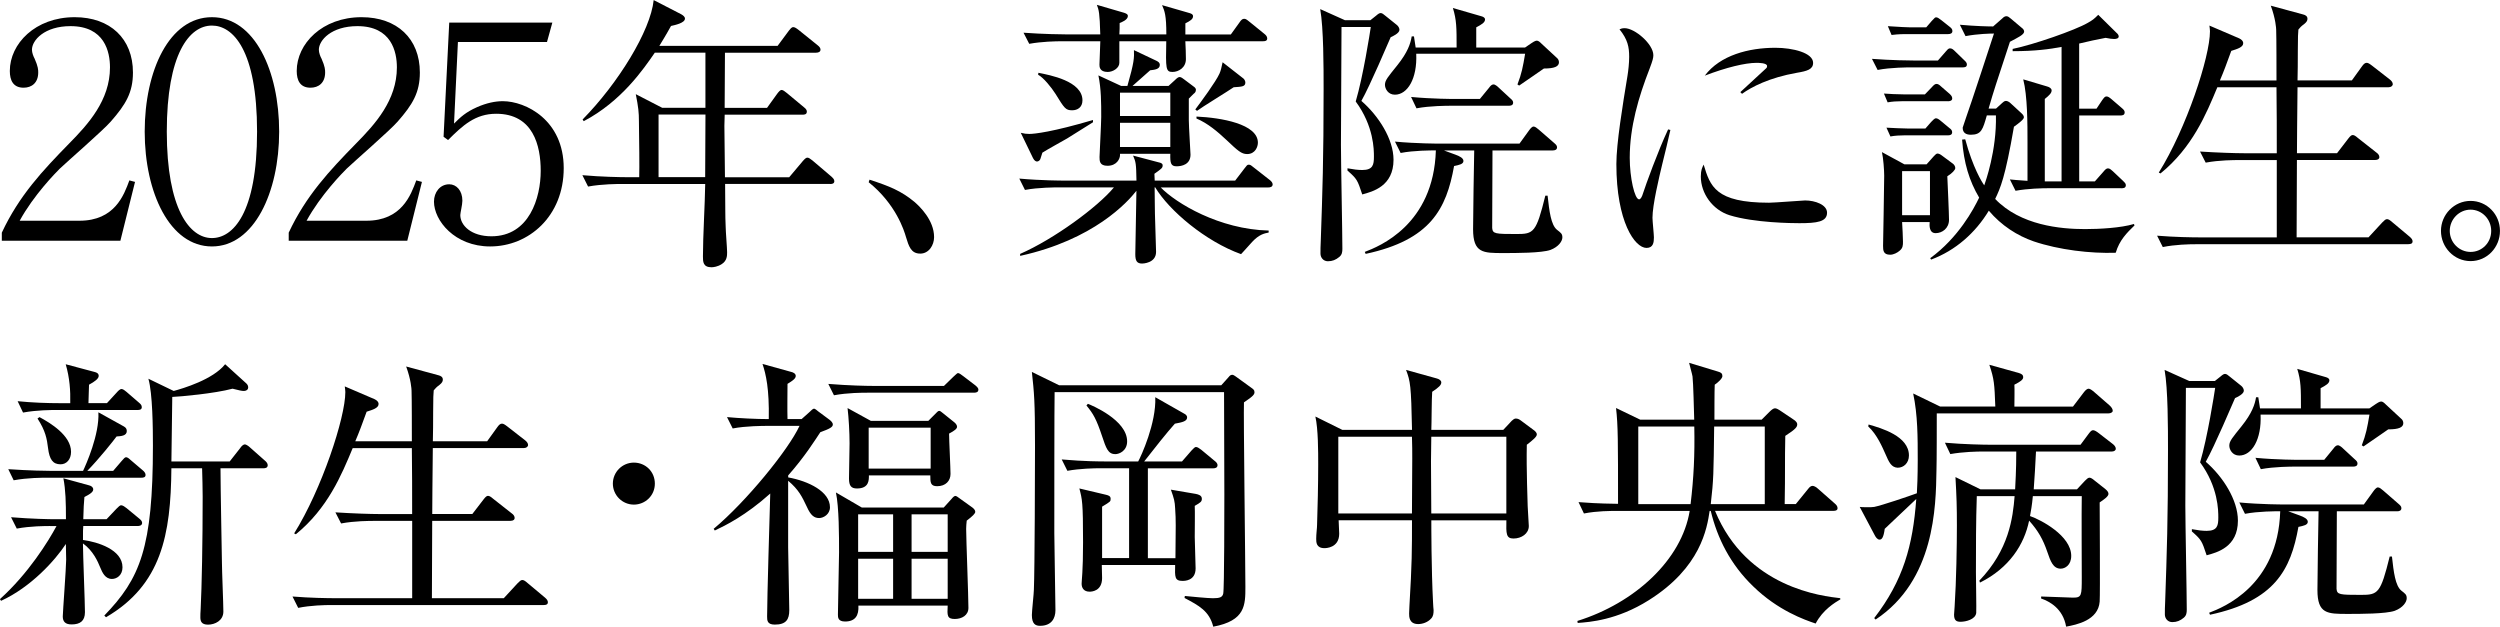
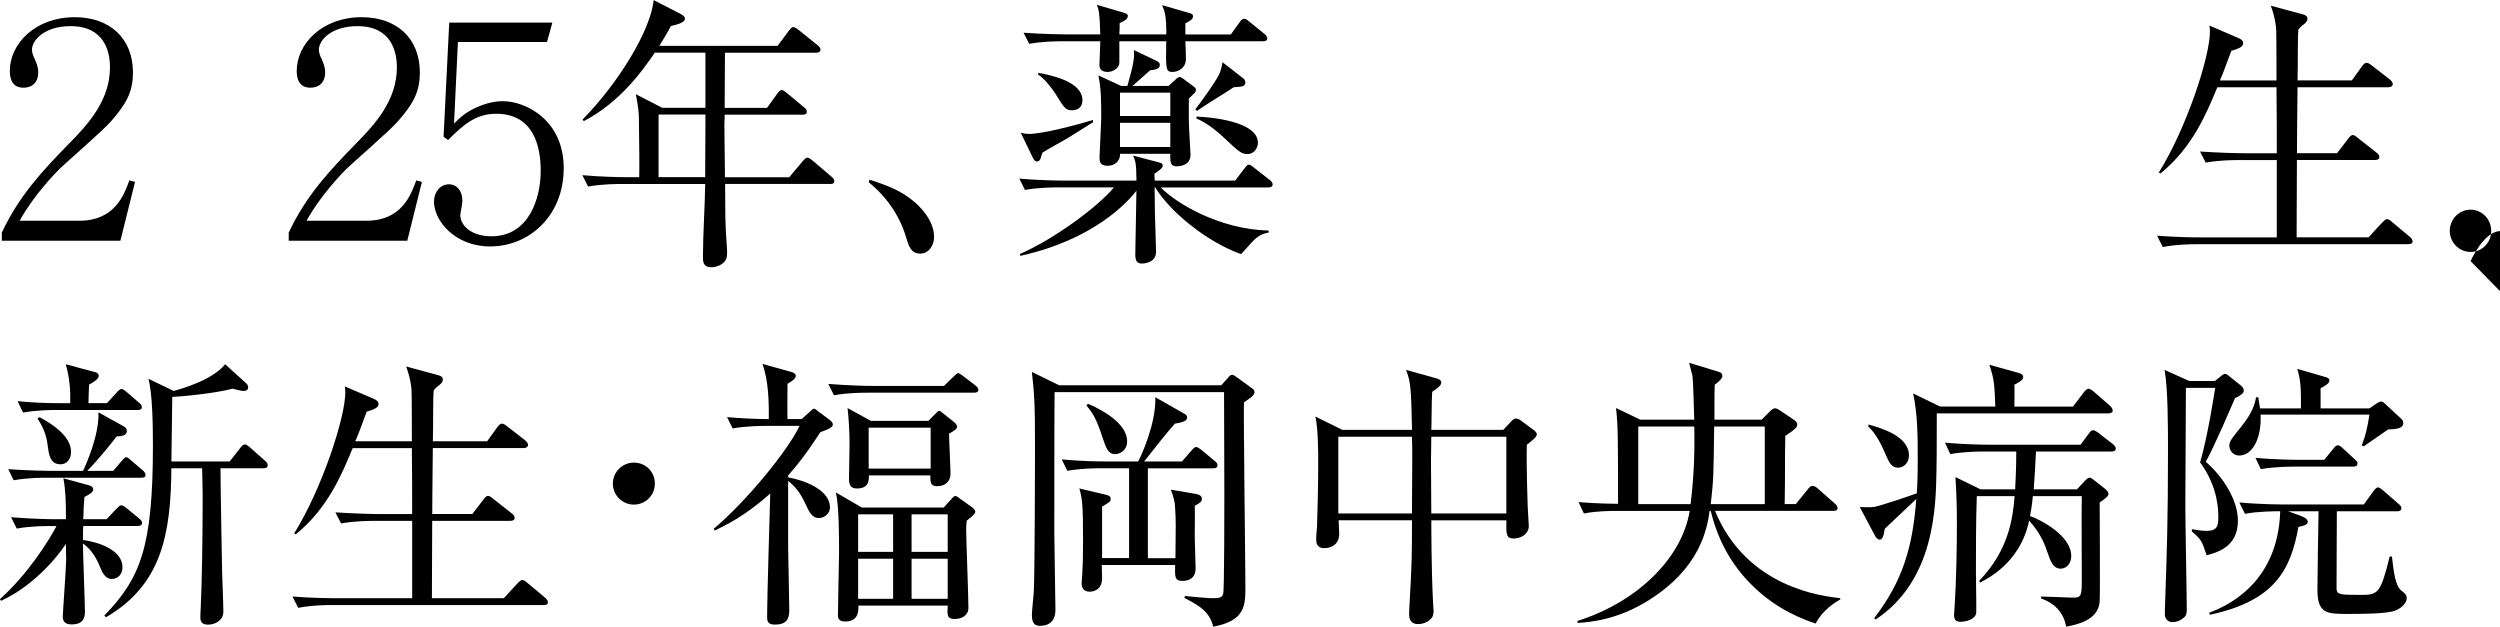
<svg xmlns="http://www.w3.org/2000/svg" id="_レイヤー_2" viewBox="0 0 661.9 165.92">
  <g id="_レイヤー_1-2">
    <path d="M31.9,63.74H.48v-2.14c4.59-9.81,10.76-16.38,17.88-23.66,4.99-5.06,10.76-11.4,10.76-20.1,0-4.12-1.42-10.92-10.45-10.92-6.88,0-10.21,3.72-10.21,6.25,0,.79.4,1.82.71,2.37.95,2.14.95,3.01.95,3.64,0,2.77-1.74,4.04-3.88,4.04-2.77,0-3.64-1.98-3.64-4.43,0-7.2,6.73-14.24,17.17-14.24,9.42,0,15.43,5.7,15.43,14.64,0,5.3-1.9,8.47-5.86,12.98-1.9,2.22-11.63,10.68-13.53,12.5-1.03,1.03-6.88,6.96-10.6,13.77h15.83c9.34,0,11.79-6.81,13.21-10.68l1.5.4-3.88,15.59Z" />
-     <path d="M56.11,65.25c-11.16,0-17.8-14.24-17.8-30.39s6.49-30.31,17.8-30.31,17.8,14.24,17.8,30.31-6.65,30.39-17.8,30.39ZM56.11,6.77c-6.01,0-11.95,7.52-11.95,28.09s6.09,28.17,11.95,28.17c5.54,0,11.95-6.49,11.95-28.17s-6.41-28.09-11.95-28.09Z" />
    <path d="M107.86,63.74h-31.42v-2.14c4.59-9.81,10.76-16.38,17.88-23.66,4.99-5.06,10.76-11.4,10.76-20.1,0-4.12-1.42-10.92-10.45-10.92-6.88,0-10.21,3.72-10.21,6.25,0,.79.4,1.82.71,2.37.95,2.14.95,3.01.95,3.64,0,2.77-1.74,4.04-3.88,4.04-2.77,0-3.64-1.98-3.64-4.43,0-7.2,6.73-14.24,17.17-14.24,9.42,0,15.43,5.7,15.43,14.64,0,5.3-1.9,8.47-5.86,12.98-1.9,2.22-11.63,10.68-13.53,12.5-1.03,1.03-6.88,6.96-10.6,13.77h15.83c9.34,0,11.79-6.81,13.21-10.68l1.5.4-3.88,15.59Z" />
    <path d="M129.78,65.25c-9.42,0-14.88-6.88-14.88-11.87,0-2.45,1.58-4.59,4.04-4.59,1.9,0,3.48,1.66,3.48,4.35,0,1.03-.55,3.24-.55,3.8,0,2.77,2.93,5.62,8.23,5.62,10.05,0,13.06-10.21,13.06-17.33,0-6.65-1.98-15.11-11.79-15.11-5.54,0-8.86,3.09-12.74,6.96l-1.19-.87,1.5-30.23h27.3l-1.42,5.14h-23.58l-1.03,21.6c1.74-1.74,3.09-3.01,6.09-4.35,2.53-1.11,4.83-1.58,6.81-1.58,6.09,0,16.14,4.99,16.14,17.73s-9.26,20.73-19.47,20.73Z" />
    <path d="M219.83,48.7h-27.85c.08,6.85,0,7.9.15,11.37,0,1.05.38,5.72.38,6.7,0,.9,0,2.26-1.43,3.16-1.05.68-2.18.83-2.71.83-2.26,0-2.26-1.51-2.26-2.86,0-5.34.53-13.85.6-19.19h-22.13c-.98,0-5.19,0-8.88.68l-1.51-3.01c5.04.45,10.16.53,11.59.53h3.46c.08-2.48,0-9.86-.08-14.83,0-2.33-.15-3.69-.83-7.15l7,3.61h11.44v-14.6h-13.4c-3.01,4.37-8.81,12.87-18.82,18.14l-.3-.45c9.41-9.56,17.99-23.48,18.82-31.61l7.3,3.76c.53.3.98.68.98,1.13,0,1.2-2.71,1.73-3.69,1.96-1.58,2.86-2.33,3.99-3.09,5.27h31.31l3.01-4.06c.38-.45.68-.9,1.13-.9.38,0,.75.23,1.43.75l5.04,4.06c.38.3.75.68.75,1.13,0,.68-.68.83-1.21.83h-24.09c0,2.26-.08,12.5-.08,14.6h11.22l2.71-3.76c.45-.6.83-.98,1.13-.98.38,0,.75.3,1.43.83l4.52,3.76c.6.45.75.83.75,1.13,0,.75-.6.83-1.13.83h-20.62c0,.45-.08,2.71-.08,2.94,0,.45.15,11.44.15,13.62h17.01l3.61-4.29c.6-.68.9-.9,1.2-.9.38,0,.75.3,1.35.75l5.04,4.29c.38.38.75.68.75,1.2,0,.68-.68.75-1.13.75ZM174.36,30.33v16.56h12.34c0-3.46.08-13.77.08-16.56h-12.42Z" />
    <path d="M243.61,67.14c-2.41,0-3.01-1.96-3.76-4.44-.45-1.58-2.63-8.66-9.86-14.45l.23-.68c5.27,1.73,8.36,2.94,11.97,5.95,1.28,1.13,5.12,4.74,5.12,9.26,0,2.11-1.36,4.37-3.69,4.37Z" />
    <path d="M307.29,49.6c4.06,4.21,15.58,11.14,28.6,11.44v.53c-1.2.23-2.56.53-4.37,2.48-2.26,2.48-2.48,2.78-2.94,3.24-9.41-3.39-19.04-11.52-22.73-17.69h-.15c0,2.56.08,5.57.08,7s.3,8.51.3,10.09c0,3.01-3.54,3.09-3.69,3.09-1.36,0-1.81-.68-1.81-2.48,0-2.33.3-14.08.3-16.79-2.33,3.01-11.29,12.95-30.79,17.24v-.53c8.96-3.91,20.55-12.42,24.84-17.61h-14.75c-.53,0-5.34,0-8.81.68l-1.5-3.01c5.87.53,11.44.53,11.52.53h19.5c-.08-4.52-.15-4.89-.9-6.62l6.85,1.81c.38.08.98.23.98.75,0,.68-.15.83-2.18,2.26,0,.45.08,1.35.08,1.81h21.3l2.48-3.24c.6-.75.68-.98,1.13-.98s.68.23,1.43.83l4.14,3.24c.3.23.75.68.75,1.13,0,.75-.75.83-1.2.83h-28.45ZM289.38,32.37c-1.13.68-6.1,3.84-6.85,4.29-1.05.6-5.65,3.16-6.55,3.76-.08.23-.45,1.43-.53,1.66-.23.6-.75.68-.9.68-.23,0-.68-.15-1.05-.9l-3.24-6.7c.98.23,1.43.3,2.26.3,1.35,0,6.17-.53,16.86-3.69v.6ZM308.8,9.11c0-5.12-.45-6.17-1.13-7.75l7.3,2.11c.45.15.9.3.9.83,0,.75-.68,1.2-2.03,1.88v2.94h12.04l2.33-3.24c.3-.45.68-.9,1.13-.9s.6.08,1.43.75l3.99,3.24c.38.3.75.68.75,1.2,0,.68-.6.75-1.13.75h-20.55c.08.75.15,4.06.15,4.74,0,2.26-1.96,3.39-3.54,3.39-1.81,0-1.81-.83-1.66-8.13h-12.42v5.72c0,1.35-1.66,2.41-3.09,2.41-2.18,0-2.18-1.43-2.18-1.96,0-.83.23-5.19.23-6.17h-10.01c-1.88,0-5.5.08-8.81.68l-1.51-2.94c5.12.38,10.46.45,11.59.45h8.73c-.15-5.72-.38-6.47-.9-7.83l7.23,2.11c.68.23.98.45.98.83,0,1.05-1.66,1.66-2.18,1.88,0,1.43,0,1.66-.08,3.01h12.42ZM274.92,19.27c3.01.6,11.67,2.18,11.67,7.3,0,1.88-1.35,2.63-2.71,2.63-1.73,0-2.03-.45-4.44-4.37-1.05-1.66-3.16-4.29-4.59-5.04l.08-.53ZM309.4,22.73l1.66-1.51c.53-.53.9-.83,1.28-.83.3,0,.9.38,1.13.6l2.41,1.81c.68.45.75.75.75.98,0,.6-.38.9-.6,1.05-.75.75-.9.9-1.28,1.28v5.72c0,1.51.45,8.73.45,9.11,0,2.63-2.33,3.09-3.69,3.09-1.51,0-1.73-.83-1.66-3.31h-13.32v.38c0,.9-.83,2.79-3.31,2.79-2.11,0-2.11-1.28-2.11-2.33,0-.6.45-8.96.45-10.61,0-3.69,0-7.38-.75-10.99l6.02,2.79h1.66c1.81-6.32,1.81-7.45,1.73-9.48l5.72,2.71c.53.23,1.13.53,1.13,1.2,0,1.13-1.28,1.28-2.56,1.43-1.28,1.13-3.39,3.01-4.67,4.14h9.56ZM296.53,24.54v6.17h13.32v-6.17h-13.32ZM296.53,32.52v6.4h13.32v-6.4h-13.32ZM329.19,20.77c.23.15.53.68.53,1.05,0,1.13-.9,1.13-3.09,1.28-1.51,1.05-8.43,5.27-9.71,6.25l-.45-.38c1.58-2.11,5.42-7.3,6.4-9.48.38-.83.53-1.66.83-3.01l5.49,4.29ZM316.78,30.86c6.55.3,16.26,1.96,16.26,6.92,0,1.05-.68,3.01-2.86,3.01-1.5,0-2.48-.9-5.42-3.69-2.41-2.26-4.97-4.44-7.98-5.72v-.53Z" />
-     <path d="M362.84,5.34l1.51-1.2c.6-.53.9-.68,1.2-.68.38,0,.75.3,1.2.68l3.09,2.48c.38.3.68.83.68,1.28,0,.9-1.81,1.73-2.33,1.96-.68,1.51-5.34,12.57-7.75,16.86,4.52,3.91,8.51,10.09,8.51,15.58,0,7-5.5,8.43-8.28,9.18-1.28-3.84-1.35-4.06-3.91-6.32v-.6c1.58.3,2.79.45,3.91.45,2.86,0,3.09-1.43,3.09-3.54,0-1.81,0-8.05-4.82-14.6,1.96-6.62,3.76-18.14,3.99-19.72h-7.75c0,4.89-.15,26.72-.15,31.16s.38,23.64.38,27.55c0,.83-.08,1.58-.83,2.18-.9.75-1.81,1.13-3.01,1.13s-1.96-.98-1.96-2.03c0-.68,0-2.26.08-3.39.45-13.02.75-21.53.75-40.19,0-5.72,0-16.11-.9-21.15l6.55,2.94h6.77ZM382.26,39.82l3.09,1.13c1.05.38,2.11.9,2.11,1.66,0,.83-1.05,1.05-2.48,1.35-2.03,11.37-6.25,19.57-23.41,23.26l-.23-.53c3.76-1.43,18.22-7.15,18.82-26.87-1.28,0-5.8,0-9.33.68l-1.5-3.01c5.72.53,11.37.53,11.59.53h21.38l2.56-3.54c.38-.53.83-.98,1.13-.98.45,0,.9.38,1.43.83l4.07,3.54c.45.38.75.68.75,1.13,0,.68-.6.83-1.13.83h-15.96c0,1.28-.08,20.25-.08,20.55.15,1.51.75,1.58,6.47,1.58,4.52,0,5.19-.38,7.6-10.16h.6c.45,4.14.9,7.75,2.48,9.03,1.05.83,1.43,1.05,1.43,2.03s-.98,2.48-3.16,3.31c-2.33.83-9.18.83-12.5.83-5.34,0-7.98,0-7.98-6.32,0-3.31.23-17.92.3-20.85h-8.05ZM403.79,12.57l1.66-1.13c.23-.15.98-.68,1.43-.68s.9.45,1.28.83l4.06,3.76c.3.23.53.68.53,1.13,0,1.13-1.2,1.66-3.99,1.66-1.05.68-5.57,3.91-6.55,4.52l-.45-.3c1.13-2.94,1.43-4.59,2.03-8.13h-28.83c.3,6.62-2.33,10.84-5.65,10.84-1.81,0-2.63-1.58-2.63-2.63,0-1.2.83-2.11,3.24-5.12,2.78-3.46,3.54-5.8,3.84-7.68h.6c.15,1.13.3,1.81.45,2.94h10.84c0-5.27,0-7.23-.98-10.46l7.53,2.18c.6.15.98.45.98.83,0,.83-.9,1.35-2.33,2.11v5.34h12.95ZM391.82,26.19l2.41-2.94c.38-.53.75-.9,1.2-.9s1.13.6,1.35.83l3.09,2.86c.45.38.75.68.75,1.13,0,.75-.68.83-1.2.83h-15.51c-.68,0-5.34,0-8.88.68l-1.43-3.01c5.65.53,11.29.53,11.52.53h6.7Z" />
-     <path d="M440.14,43.28c-.9,3.76-2.63,10.99-2.63,14.38,0,.83.38,4.44.38,5.19,0,1.28-.15,2.79-1.96,2.79-3.09,0-7.98-6.92-7.98-22.21,0-5.42,1.66-15.58,2.94-23.33.23-1.43.45-3.39.45-5.04,0-2.63-.38-4.59-2.56-7.3.38-.15.68-.3,1.36-.3,2.71,0,7.6,4.22,7.6,7.15,0,.68-.15,1.35-.98,3.54-2.94,7.53-5.27,15.43-5.27,23.64,0,5.19,1.28,10.99,2.48,10.99.45,0,.83-.9.98-1.43.83-2.56,3.99-11.29,6.7-17.09l.6.15c-.45,2.11-1.5,6.47-2.11,8.88ZM476.35,59.09c-1.81,0-11.89-.08-18.44-2.11-4.52-1.43-7.6-5.8-7.6-10.24,0-1.73.38-2.41.75-3.16,1.73,5.72,3.09,10.09,17.31,10.09,1.5,0,8.81-.6,9.56-.6,2.63,0,5.8,1.13,5.8,3.24,0,2.41-2.63,2.78-7.38,2.78ZM475.75,19.27c-7.3,1.28-12.04,3.76-14.53,5.57l-.45-.45c1.13-1.05,6.62-6.1,6.85-6.32.23-.23.23-.38.23-.6,0-.83-2.33-.83-2.79-.83-3.01,0-7.98,1.2-13.7,3.39,4.06-5.42,11.67-7.38,18.67-7.38,4.67,0,10.01,1.35,10.01,3.99,0,1.73-1.58,2.18-4.29,2.63Z" />
-     <path d="M519.63,17.84h-13.7c-.68,0-5.34,0-8.81.68l-1.5-2.94c4.97.38,10.16.45,11.59.45h5.87l2.03-2.33c.38-.45.75-.9,1.13-.9.53,0,.83.23,1.43.83l2.33,2.26c.68.6.75.9.75,1.2,0,.68-.6.75-1.13.75ZM515.57,46.67c.08,1.81.45,9.86.45,11.52,0,2.26-1.81,3.54-3.54,3.54s-1.66-2.03-1.58-2.94h-7.3c.08.75.23,4.67.23,5.19,0,.98,0,1.73-.98,2.48-.53.45-1.5.98-2.41.98-1.81,0-1.88-1.13-1.88-2.33,0-.45.3-15.66.3-18.59,0-1.43-.23-4.67-.6-6.25l5.95,3.24h5.87l1.88-2.11c.3-.3.68-.75.98-.75.38,0,.83.23,1.2.53l2.94,2.18c.3.23.6.68.6,1.13,0,.53-.9,1.43-2.11,2.18ZM515.72,26.8h-12.19c-1.28,0-2.56.08-3.76.3l-.98-2.33c.9.08,3.84.23,5.65.23h5.19l1.81-1.88c.6-.68.9-.9,1.28-.9s.75.23,1.21.68l2.26,1.96c.38.38.68.68.68,1.2,0,.6-.6.75-1.13.75ZM515.64,35.83h-11.37c-1.21,0-2.63.08-3.76.3l-1.05-2.33c1.66.08,4.21.23,5.72.23h4.59l1.51-1.73c.45-.45.9-.98,1.28-.98s.75.23,1.36.75l2.18,1.81c.53.38.75.68.75,1.13,0,.68-.53.83-1.2.83ZM515.79,9.03h-11.22c-1.88,0-3.16.15-3.76.23l-.98-2.33c3.01.23,5.57.3,5.65.3h4.52l1.43-1.66c.83-.9.9-.98,1.2-.98.38,0,.75.3,1.36.75l2.18,1.73c.38.3.75.6.75,1.13,0,.6-.45.83-1.13.83ZM510.98,45.31h-7.38v11.67h7.38v-11.67ZM560.13,66.92c-6.62.23-14.98-.75-21.68-3.01-4.37-1.51-8.58-4.21-11.89-8.13-3.54,5.87-8.81,10.54-15.28,12.95l-.23-.38c7.45-5.42,11.52-13.02,12.95-16.03-2.63-4.44-4.06-9.18-4.52-15.36l.83-.08c2.03,7.53,4.44,11.37,5.04,12.19.3-.9,3.31-9.18,3.09-18.52h-2.41c-1.05,3.69-1.43,5.12-4.21,5.12-1.35,0-2.18-.53-2.18-1.88,0-.08.75-2.26.83-2.48,1.2-3.31,6.92-20.77,7.45-22.43-.98,0-4.37.08-7.53.68l-1.5-3.01c4.21.38,7.6.45,8.81.45l2.41-2.11c.38-.38.68-.6,1.13-.6.38,0,.75.3,1.2.68l2.94,2.48c.23.15.53.53.53.9,0,.83-1.66,1.58-3.76,2.71-3.76,11.44-4.22,12.72-5.65,17.69h1.96l1.66-1.51c.23-.23.6-.53.98-.53s.9.3,1.2.6l2.86,2.63c.53.45.68.83.68,1.13,0,.53-1.28,1.51-2.63,2.48-2.33,13.55-3.61,16.26-4.97,19.12,6.7,7,17.31,7.98,23.79,7.98,3.76,0,9.48-.3,12.95-1.35l.15.38c-2.03,1.96-3.99,3.91-4.97,7.23ZM561.63,49.83h-19.12c-1.81,0-5.57.08-8.88.68l-1.5-3.01c1.28.15,1.58.15,4.67.38v-10.16c0-4.89,0-12.34-1.13-16.71l6.32,1.88c.6.15,1.2.53,1.2,1.05,0,.68-.6,1.28-1.81,2.26v21.83h4.44V12.42c-3.16.6-7,1.13-12.95,1.13v-.6c5.57-1.13,16.56-4.97,19.8-6.85,1.35-.75,1.73-1.05,2.86-2.18l4.89,4.82c.3.23.53.6.53.9,0,.53-.6.68-1.21.68-.53,0-1.2-.08-2.26-.3-.98.15-5.87,1.2-7,1.51v17.24h4.59l1.51-2.26c.45-.6.68-.98,1.13-.98.38,0,.75.23,1.36.75l2.71,2.33c.45.38.75.68.75,1.13,0,.83-.75.83-1.2.83h-10.84v17.46h4.14l2.26-2.56c.38-.45.75-.9,1.21-.9.53,0,.9.45,1.28.75l2.71,2.56c.38.38.75.68.75,1.13,0,.83-.75.83-1.21.83Z" />
    <path d="M637.66,64.66h-56.23c-1.88,0-5.5.08-8.81.75l-1.51-3.01c4.67.38,9.26.45,11.52.45h20.17v-20.47h-9.94c-1.36,0-5.27,0-8.88.68l-1.5-2.94c4.67.3,9.33.45,11.59.45h8.73c0-5.8,0-11.59-.08-17.46h-15.66c-2.94,7.08-6.62,15.96-15.05,22.81l-.45-.23c7.3-11.67,13.55-30.64,13.55-37.41,0-.53-.08-.83-.15-1.51l7.9,3.39c.6.3,1.05.68,1.05,1.28,0,1.05-1.51,1.51-3.16,2.03-1.2,3.31-2.03,5.57-3.01,7.83h14.98c0-2.11,0-11.52-.08-13.4,0-.38-.15-2.94-1.43-6.4l8.58,2.33c.6.15,1.13.45,1.13,1.13,0,.45-.15.83-.9,1.43-.83.6-1.05.9-1.5,1.43-.08,1.13-.15,1.66-.15,5.49q0,4.82-.08,7.98h14.38l2.71-3.76c.38-.53.75-.9,1.21-.9.38,0,.75.23,1.43.75l4.74,3.69c.38.3.75.75.75,1.2s-.45.83-1.13.83h-24.09c-.08,10.69-.15,11.89-.15,17.46h10.61l3.01-3.91c.53-.68.83-.9,1.13-.9.38,0,.75.23,1.35.75l4.97,3.91c.45.3.75.75.75,1.2,0,.38-.3.75-1.13.75h-20.7c0,3.24-.08,18.06-.08,20.32v.15h19.04l3.61-3.91c.6-.6.9-.9,1.28-.9s.75.23,1.43.83l4.59,3.84c.53.45.75.83.75,1.2,0,.6-.45.75-1.13.75Z" />
-     <path d="M654.11,69.13c-4.38,0-7.84-3.67-7.84-8s3.51-7.94,7.84-7.94,7.78,3.57,7.78,7.94-3.41,8-7.78,8ZM654.11,55.51c-3.03,0-5.51,2.54-5.51,5.62s2.49,5.57,5.51,5.57,5.46-2.43,5.46-5.57-2.49-5.62-5.46-5.62Z" />
+     <path d="M654.11,69.13s3.51-7.94,7.84-7.94,7.78,3.57,7.78,7.94-3.41,8-7.78,8ZM654.11,55.51c-3.03,0-5.51,2.54-5.51,5.62s2.49,5.57,5.51,5.57,5.46-2.43,5.46-5.57-2.49-5.62-5.46-5.62Z" />
    <path d="M13.25,139.27c-1.2,0-5.19,0-8.81.68l-1.51-3.01c5.49.45,10.24.53,11.59.53h2.94c0-4.44-.08-7.75-.68-10.84l6.85,1.88c.6.15,1.05.53,1.05,1.05s-.38,1.05-2.33,2.03c-.15,1.66-.23,2.94-.3,5.87h6.17l2.56-2.71c.6-.6.98-.98,1.28-.98.45,0,1.05.45,1.43.75l3.39,2.79c.38.3.75.68.75,1.13,0,.68-.68.83-1.2.83h-14.38c-.08.68-.08,1.28-.08,3.69,3.91.53,10.46,2.56,10.46,7.23,0,2.11-1.51,3.09-2.79,3.09-1.81,0-2.56-1.73-3.09-3.01-.68-1.66-1.88-4.44-4.59-6.4,0,2.94.53,15.66.53,18.21,0,2.33-1.28,3.24-3.54,3.24-1.66,0-2.33-.75-2.33-2.11,0-.98.9-13.02.9-15.05,0-.6-.08-3.61-.08-4.14-2.86,4.37-9.26,11.44-17.16,15.05l-.3-.45c7.53-6.77,12.8-15.28,14.98-19.34h-1.73ZM29.96,124.67l2.26-2.63c.53-.6.83-.98,1.13-.98.53,0,.98.53,1.35.83l3.09,2.63c.38.3.75.75.75,1.21,0,.68-.6.75-1.13.75H12.5c-1.28,0-5.19,0-8.88.68l-1.43-2.94c5.49.38,10.31.45,11.52.45h8.28c.75-1.58,4.37-9.63,4.06-15.51l6.77,3.76c.53.3.75.68.75,1.21,0,1.28-1.58,1.35-2.71,1.43-.75,1.05-4.59,5.87-7.75,9.11h6.85ZM28.3,106.75l2.63-2.86c.38-.45.9-.9,1.2-.9.45,0,.9.38,1.35.75l3.31,2.86c.45.38.75.68.75,1.2,0,.68-.6.75-1.13.75H14.98c-1.28,0-5.19,0-8.88.68l-1.43-3.01c3.84.38,7.68.53,11.52.53h2.41c.08-3.31-.15-6.7-1.2-10.31l7.6,2.03c.68.15,1.13.45,1.13,1.05,0,.75-1.05,1.51-2.56,2.33,0,.75-.15,3.84-.15,4.89h4.89ZM10.46,110.44c2.79,1.5,8.35,4.82,8.35,9.18,0,2.03-1.2,3.31-2.78,3.31-2.03,0-2.94-1.28-3.31-4.29-.3-2.48-.68-4.59-2.79-7.83l.53-.38ZM65.26,101.56c.3.3.45.6.45,1.05s-.38.9-1.2.9c-.53,0-1.13-.15-2.94-.6-4.74,1.28-13.93,2.11-15.96,2.18-.08,4.59-.15,12.04-.23,17.09h15.43l2.78-3.54c.3-.45.75-.98,1.28-.98.23,0,.9.38,1.35.83l3.91,3.46c.38.3.75.75.75,1.2,0,.75-.68.83-1.13.83h-11.37c0,4.74.38,24.54.38,24.99,0,2.03.38,10.91.38,12.95,0,2.41-2.26,3.46-4.06,3.46s-2.03-.98-2.03-1.96c0-.45,0-1.28.08-2.18.3-6.02.53-17.61.53-29.73,0-2.26-.08-4.97-.15-7.53h-8.13c-.15,17.61-2.63,30.86-17.31,39.44l-.45-.45c9.48-9.79,12.87-17.91,12.87-45.01,0-4.59-.08-13.78-1.2-17.69l6.7,3.24c2.48-.68,10.39-3.01,13.62-7.08l5.65,5.12Z" />
    <path d="M143.99,160.19h-56.23c-1.88,0-5.49.08-8.81.75l-1.51-3.01c4.67.38,9.26.45,11.52.45h20.17v-20.47h-9.94c-1.35,0-5.27,0-8.88.68l-1.51-2.94c4.67.3,9.33.45,11.59.45h8.73c0-5.8,0-11.59-.08-17.46h-15.66c-2.94,7.08-6.62,15.96-15.05,22.81l-.45-.23c7.3-11.67,13.55-30.64,13.55-37.41,0-.53-.08-.83-.15-1.51l7.9,3.39c.6.3,1.05.68,1.05,1.28,0,1.05-1.51,1.51-3.16,2.03-1.2,3.31-2.03,5.57-3.01,7.83h14.98c0-2.11,0-11.52-.08-13.4,0-.38-.15-2.94-1.43-6.4l8.58,2.33c.6.15,1.13.45,1.13,1.13,0,.45-.15.83-.9,1.43-.83.6-1.05.9-1.51,1.43-.08,1.13-.15,1.66-.15,5.49q0,4.82-.08,7.98h14.38l2.71-3.76c.38-.53.75-.9,1.2-.9.38,0,.75.23,1.43.75l4.74,3.69c.38.3.75.75.75,1.2s-.45.83-1.13.83h-24.09c-.08,10.69-.15,11.89-.15,17.46h10.61l3.01-3.91c.53-.68.83-.9,1.13-.9.38,0,.75.23,1.35.75l4.97,3.91c.45.3.75.75.75,1.21,0,.38-.3.75-1.13.75h-20.7c0,3.24-.08,18.07-.08,20.32v.15h19.04l3.61-3.91c.6-.6.9-.9,1.28-.9s.75.23,1.43.83l4.59,3.84c.53.45.75.83.75,1.21,0,.6-.45.75-1.13.75Z" />
    <path d="M167.82,133.6c-3.06,0-5.56-2.5-5.56-5.56s2.5-5.56,5.56-5.56,5.56,2.36,5.56,5.56-2.57,5.56-5.56,5.56Z" />
    <path d="M212.22,110.97l2.11-1.88c.38-.38.9-.9,1.2-.9.23,0,.9.53,1.13.75l2.94,2.18c.38.3.9.75.9,1.28,0,.68-.83,1.13-3.31,2.03-1.51,2.26-4.07,6.4-8.51,11.44v.53c5.42.98,11.06,3.76,11.06,7.9,0,1.88-1.73,2.86-2.86,2.86-1.35,0-2.26-.75-3.24-2.94-1.28-2.71-2.18-4.59-4.97-6.93v17.61c0,1.13.3,16.11.3,16.63,0,2.48-.83,3.84-3.84,3.84-2.03,0-2.03-1.13-2.03-2.18,0-4.59.68-27.32.83-32.52-6.55,5.87-11.82,8.43-14.68,9.79l-.3-.45c8.66-7.23,19.8-20.93,22.73-27.25h-8.88c-.53,0-5.34,0-8.81.68l-1.51-3.01c3.16.3,7.75.53,11.06.53.15-8.05-.75-11.89-1.66-14.6l7.6,2.11c.38.08,1.2.38,1.2,1.05s-.68,1.2-2.18,2.11c0,1.28-.08,7.45,0,9.33h3.69ZM249.94,102.16l2.48-2.41c.3-.23.98-.98,1.2-.98.38,0,.9.45,1.43.83l3.16,2.41c.45.38.83.75.83,1.13,0,.75-.68.83-1.2.83h-28.23c-1.21,0-5.19,0-8.81.68l-1.5-3.01c5.49.45,10.24.53,11.59.53h19.04ZM249.86,134.38l2.11-2.33c.3-.38.68-.75.98-.75.23,0,.68.3,1.05.6l3.46,2.48c.38.3.75.68.75,1.13s-.68,1.13-2.26,2.33c-.08.6-.15,1.66-.15,2.18,0,2.71.6,17.84.6,20.92,0,1.96-1.73,2.94-3.61,2.94-2.03,0-2.03-.9-1.88-3.54h-23.64c.15,2.63-.83,4.21-3.54,4.21-1.88,0-1.88-1.13-1.88-1.81,0-2.63.3-14.15.3-16.48,0-4.29,0-11.97-.83-15.88l6.85,3.99h21.68ZM245.79,111.42l1.81-1.81c.38-.38.75-.83,1.05-.83s.6.3.9.53l3.09,2.48c.38.3.75.75.75,1.2,0,.53-.68,1.05-2.11,1.81,0,1.73.38,9.18.38,10.69,0,1.81-1.28,3.24-3.54,3.24-1.81,0-1.81-1.05-1.81-2.86h-16.26c0,1.2.08,3.46-3.16,3.46-1.51,0-2.11-.68-2.11-2.63,0-.98.15-7.83.15-9.33,0-2.94-.23-6.77-.53-9.33l6.17,3.39h15.2ZM227.2,136.18v9.94h9.26v-9.94h-9.26ZM227.2,147.93v10.61h9.26v-10.61h-9.26ZM229.99,113.23v10.84h16.41v-10.84h-16.41ZM250.91,146.12v-9.94h-9.56v9.94h9.56ZM250.91,158.54v-10.61h-9.56v10.61h9.56Z" />
    <path d="M329.35,106.53c-.15,2.79.38,43.36.38,48.85,0,4.82,0,8.96-8.51,10.54-1.05-4.14-3.76-5.57-7.6-7.6l.08-.53c1.5.15,6.1.6,7.45.6,1.88,0,2.48-.3,2.71-1.21.3-1.13.3-23.33.3-26.34,0-2.41-.08-24.84-.08-27.02h-44.86c-.08,2.71-.08,32.07-.08,37.33,0,3.24.3,17.54.3,20.4,0,2.18-1.05,4.14-4.06,4.14-1.13,0-2.18-.38-2.18-2.86,0-1.05.53-5.8.53-6.7.23-5.12.3-33.04.3-38.09,0-11.89-.23-14-.83-19.57l7.23,3.54h42.91l1.96-2.18c.3-.38.53-.6.98-.6.23,0,.6.23.9.45l4.06,2.94c.53.38.9.6.9,1.2s-.3,1.05-2.79,2.71ZM321.22,123.99h-17.31v23.79h7.3c.08-8.73.15-9.94-.08-13.17-.08-1.88-.3-2.63-1.13-4.97l6.62,1.13c.68.15,1.58.38,1.58,1.28,0,.75-.3.98-1.88,1.88.08,1.2,0,6.92,0,8.28,0,1.2.23,7,.23,8.28,0,3.31-2.94,3.31-3.46,3.31-2.11,0-2.03-1.05-1.96-4.22h-19.42c0,.53.08,2.94.08,3.46,0,3.54-2.86,3.61-3.31,3.61-1.58,0-2.11-1.05-2.11-2.11,0-.83.38-3.24.38-10.92,0-10.69-.23-11.44-.98-14.3l7,1.66c.6.15,1.28.3,1.28,1.05s0,.75-2.26,2.11v13.62h7.15v-23.79h-7.53c-1.73,0-5.5.08-8.81.68l-1.5-3.01c6.02.53,10.39.53,11.59.53h8.66c.75-1.35,4.82-10.16,4.52-17.01l7.68,4.37c.3.15.75.45.75.98,0,.98-1.13,1.28-3.24,1.66-2.03,2.26-5.5,6.62-8.13,10.01h10.01l2.56-2.94c.45-.45.83-.9,1.13-.9.45,0,.9.38,1.43.75l3.54,2.94c.3.23.75.6.75,1.13,0,.75-.75.83-1.13.83ZM295.25,120.23c-1.88,0-2.41-1.58-3.46-4.74-1.51-4.52-2.33-5.95-4.14-8.13l.38-.45c.98.38,10.39,4.29,10.39,9.94,0,2.48-2.03,3.39-3.16,3.39Z" />
    <path d="M404.24,117.74c-.15,6.55.23,15.43.23,16.26s.3,4.52.3,5.27c0,2.03-1.96,3.31-4.06,3.31-1.96,0-1.96-1.28-1.88-4.82h-19.87c0,1.58,0,12.95.45,21.6,0,.75.15,2.11.15,2.18,0,.9-.08,1.66-.68,2.26-.9.98-2.26,1.43-3.39,1.43-2.41,0-2.41-1.96-2.41-2.79,0-.3.08-1.58.08-1.96.68-11.37.68-14.83.68-22.73h-19.42c0,.6.15,3.01.15,3.54,0,3.84-3.61,3.84-3.91,3.84-2.18,0-2.18-1.58-2.18-2.48,0-1.28.23-2.86.23-3.69.15-4.29.3-10.84.3-16.03,0-3.39,0-9.33-.75-12.65l7.15,3.54h18.44c-.23-11.82-.45-12.87-1.58-15.88l8.13,2.26c.6.15,1.2.53,1.2,1.05,0,.68-.6,1.28-2.41,2.48-.15,1.58-.15,8.66-.23,10.09h19.04l2.26-2.41c.23-.23.68-.6,1.05-.6.53,0,.98.23,1.36.53l3.24,2.41c.45.3.98.75.98,1.28,0,.6-.98,1.43-2.63,2.71ZM373.83,115.63h-19.5v20.32h19.5c0-1.81.08-13.55.08-14.53,0-1.28,0-3.99-.08-5.8ZM398.82,115.63h-19.87c0,1.36-.08,4.52-.08,6.47s.08,11.67.08,13.85h19.87v-20.32Z" />
    <path d="M480.72,165.09c-2.94-.98-10.01-3.46-16.56-9.86-6.02-5.8-9.48-12.72-11.22-19.95h-.3c-.68,4.59-2.33,14.98-16.11,23.63-8.36,5.27-15.66,5.8-18.82,6.02l-.08-.53c15.21-4.74,27.62-16.18,29.73-29.13h-19.12c-1.88,0-5.42,0-8.88.68l-1.43-3.01c2.11.15,4.82.38,10.46.45,0-16.56,0-20.7-.53-25.37l6.4,3.09h14.3c-.08-2.41-.23-9.64-.45-11.44-.08-.6-.83-3.16-.9-3.61l7.68,2.33c.83.23,1.13.53,1.13,1.2,0,.6-1.13,1.66-2.03,2.26-.08,1.43-.08,7.98-.08,9.26h12.5l2.03-2.03c.68-.68,1.13-.98,1.51-.98s.83.23,1.81.9l3.24,2.18c.53.38.83.75.83,1.13,0,.68-.23,1.2-3.16,3.09-.08,2.33-.08,6.92-.08,9.33,0,1.2,0,4.59-.08,8.73h2.94l3.24-3.99c.45-.6.83-.83,1.2-.83.3,0,.9.23,1.43.75l4.44,3.91c.45.38.75.75.75,1.28,0,.45-.38.68-1.13.68h-31.31c8.43,20.47,28.6,22.58,33.12,23.11l.08.3c-1.51.9-4.67,2.79-6.55,6.4ZM433.75,112.92v20.55h13.85c.83-6.92,1.13-13.02.98-20.55h-14.83ZM467.24,112.92h-13.4c-.15,12.57-.15,14.08-.9,20.55h14.3v-20.55Z" />
    <path d="M558.24,109.46h-45.46c0,2.33,0,12.87-.08,14.98-.15,9.79-.45,29.21-16.11,39.59l-.38-.38c7.68-9.94,10.24-19.19,11.14-31.54-2.26,2.18-6.02,5.65-8.35,7.9-.3,2.26-.75,2.86-1.36,2.86s-1.05-.68-1.35-1.28l-3.91-7.38c.3.08,3.16.15,3.84,0,1.96-.38,9.26-2.86,11.29-3.61.08-1.2.23-4.52.23-8.81,0-5.95,0-11.97-1.21-17.61l7.15,3.46h14.6c-.23-6.1-.3-7.23-1.58-11.06l7.83,2.18c.68.23,1.13.45,1.13,1.13,0,.6-.68,1.13-2.33,1.96.08.9,0,4.97,0,5.8h15.51l2.86-3.76c.45-.6.9-.98,1.28-.98s.98.45,1.5.9l4.14,3.61c.38.38.75.83.75,1.35,0,.38-.53.68-1.13.68ZM502.47,123.84c-1.73-.08-2.33-1.43-3.31-3.69-.68-1.51-2.18-5.12-4.52-7.23l.08-.53c3.46.98,10.69,3.09,10.69,8.2,0,2.03-1.43,3.24-2.94,3.24ZM559.07,119.55h-20.02c-.15,3.31-.38,6.92-.6,10.01h11.44l2.11-2.26c.45-.45.83-.83,1.2-.83s.83.3,1.35.75l2.86,2.26c.53.45.83.83.83,1.28,0,.68-1.2,1.5-2.33,2.26,0,1.28.15,24.16,0,26.27-.38,4.97-6.1,6.1-8.88,6.62-.83-4.82-4.44-6.7-6.62-7.45v-.53c1.35,0,7.23.3,8.43.3,2.33,0,2.33-.53,2.33-5.42,0-1.05-.08-18.07,0-21.45h-12.95c-.23,2.48-.53,4.06-.75,5.27,2.86.98,10.91,5.19,10.91,10.54,0,2.48-1.66,3.39-2.79,3.39-2.03,0-2.71-2.03-3.54-4.44-1.13-3.31-2.41-5.57-4.82-8.28-1.28,6.32-5.27,12.57-13.02,16.41l-.15-.53c7.83-8.13,8.88-16.64,9.33-22.36h-10.01c-.23,6.55-.23,13.55-.23,20.17,0,1.58.15,9.86.08,10.76-.23,1.73-2.79,2.33-4.14,2.33-1.05,0-1.73-.3-1.73-1.88,0-.23.08-1.13.15-2.18.45-6.77.6-16.26.6-21.38s-.08-7.6-.38-12.87l6.62,3.24h9.18c.3-5.34.3-8.66.3-10.01h-8.58c-1.88,0-5.5.08-8.88.68l-1.43-3.01c5.12.45,10.46.53,11.52.53h24.39l2.18-2.94c.45-.6.75-.9,1.13-.9s.9.3,1.58.83l3.69,2.86c.38.3.75.75.75,1.21s-.45.75-1.13.75Z" />
    <path d="M586.4,100.88l1.51-1.2c.6-.53.9-.68,1.2-.68.38,0,.75.3,1.2.68l3.09,2.48c.38.3.68.83.68,1.28,0,.9-1.81,1.73-2.33,1.96-.68,1.5-5.34,12.57-7.75,16.86,4.52,3.91,8.51,10.09,8.51,15.58,0,7-5.5,8.43-8.28,9.18-1.28-3.84-1.35-4.06-3.91-6.32v-.6c1.58.3,2.79.45,3.91.45,2.86,0,3.09-1.43,3.09-3.54,0-1.81,0-8.05-4.82-14.6,1.96-6.62,3.76-18.14,3.99-19.72h-7.75c0,4.89-.15,26.72-.15,31.16s.38,23.64.38,27.55c0,.83-.08,1.58-.83,2.18-.9.75-1.81,1.13-3.01,1.13s-1.96-.98-1.96-2.03c0-.68,0-2.26.08-3.39.45-13.02.75-21.53.75-40.2,0-5.72,0-16.11-.9-21.15l6.55,2.94h6.77ZM605.81,135.36l3.09,1.13c1.05.38,2.11.9,2.11,1.66,0,.83-1.05,1.05-2.48,1.35-2.03,11.37-6.25,19.57-23.41,23.26l-.23-.53c3.76-1.43,18.22-7.15,18.82-26.87-1.28,0-5.8,0-9.33.68l-1.5-3.01c5.72.53,11.37.53,11.59.53h21.38l2.56-3.54c.38-.53.83-.98,1.13-.98.45,0,.9.38,1.43.83l4.07,3.54c.45.38.75.68.75,1.13,0,.68-.6.83-1.13.83h-15.96c0,1.28-.08,20.25-.08,20.55.15,1.51.75,1.58,6.47,1.58,4.52,0,5.19-.38,7.6-10.16h.6c.45,4.14.9,7.75,2.48,9.03,1.05.83,1.43,1.05,1.43,2.03s-.98,2.48-3.16,3.31c-2.33.83-9.18.83-12.5.83-5.34,0-7.98,0-7.98-6.32,0-3.31.23-17.91.3-20.85h-8.05ZM627.34,108.11l1.66-1.13c.23-.15.98-.68,1.43-.68s.9.45,1.28.83l4.06,3.76c.3.23.53.68.53,1.13,0,1.13-1.2,1.66-3.99,1.66-1.05.68-5.57,3.91-6.55,4.52l-.45-.3c1.13-2.94,1.43-4.59,2.03-8.13h-28.83c.3,6.62-2.33,10.84-5.65,10.84-1.81,0-2.63-1.58-2.63-2.63,0-1.21.83-2.11,3.24-5.12,2.78-3.46,3.54-5.8,3.84-7.68h.6c.15,1.13.3,1.81.45,2.94h10.84c0-5.27,0-7.23-.98-10.46l7.53,2.18c.6.15.98.45.98.83,0,.83-.9,1.35-2.33,2.11v5.34h12.95ZM615.37,121.73l2.41-2.94c.38-.53.75-.9,1.2-.9s1.13.6,1.35.83l3.09,2.86c.45.38.75.68.75,1.13,0,.75-.68.83-1.2.83h-15.51c-.68,0-5.34,0-8.88.68l-1.43-3.01c5.65.53,11.29.53,11.52.53h6.7Z" />
  </g>
</svg>